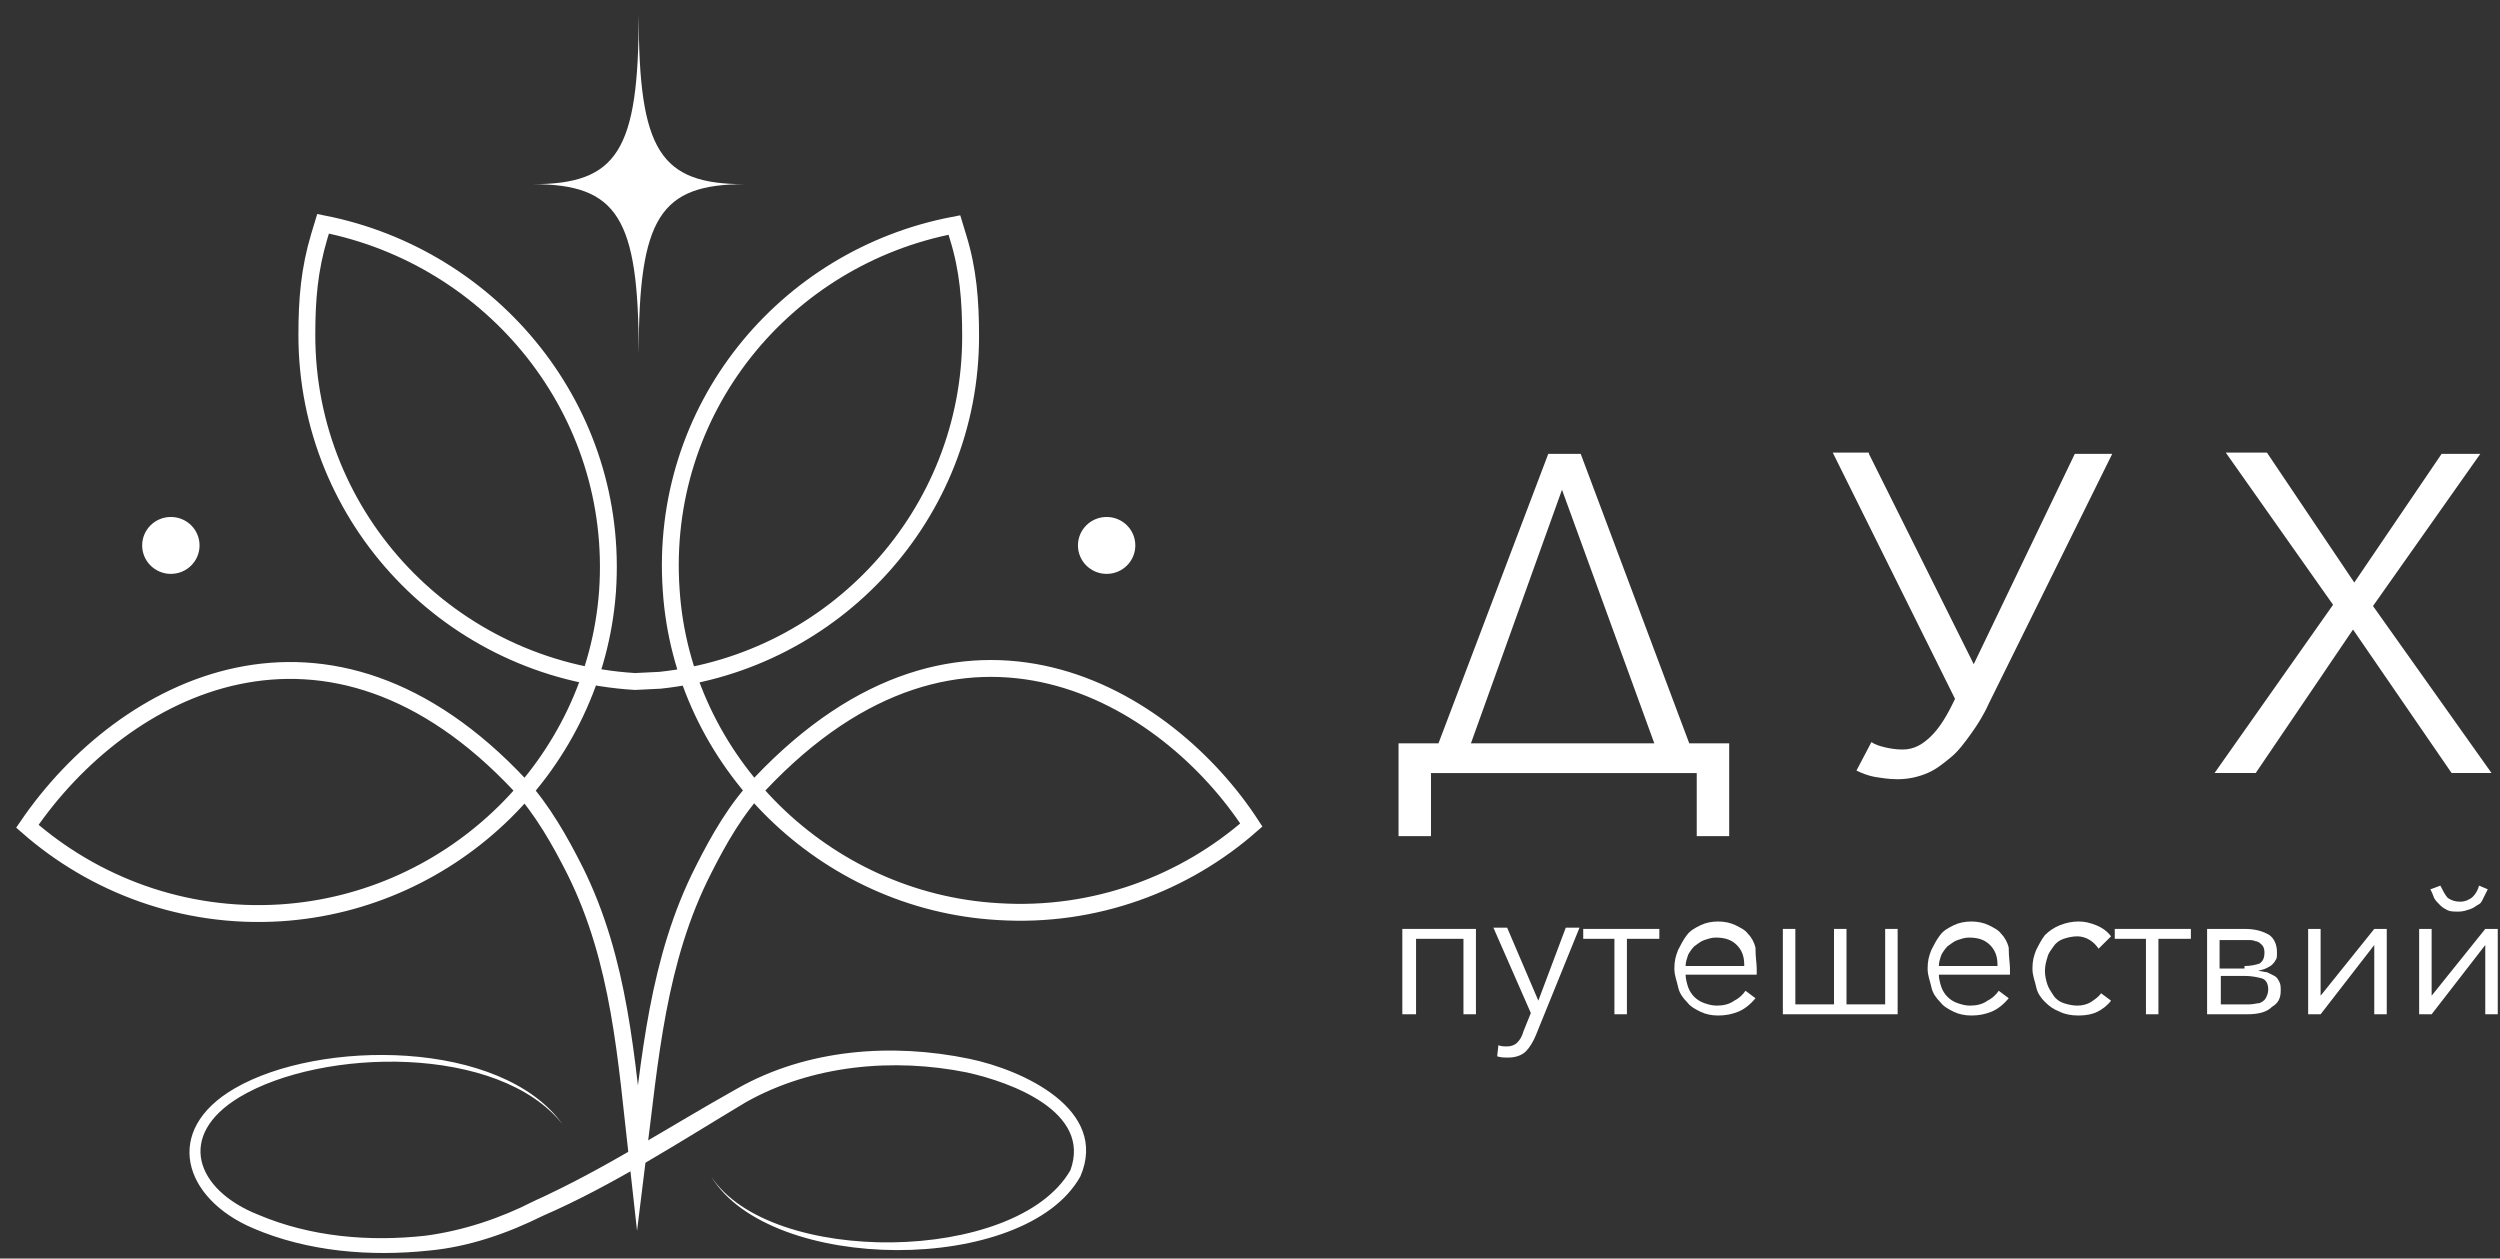
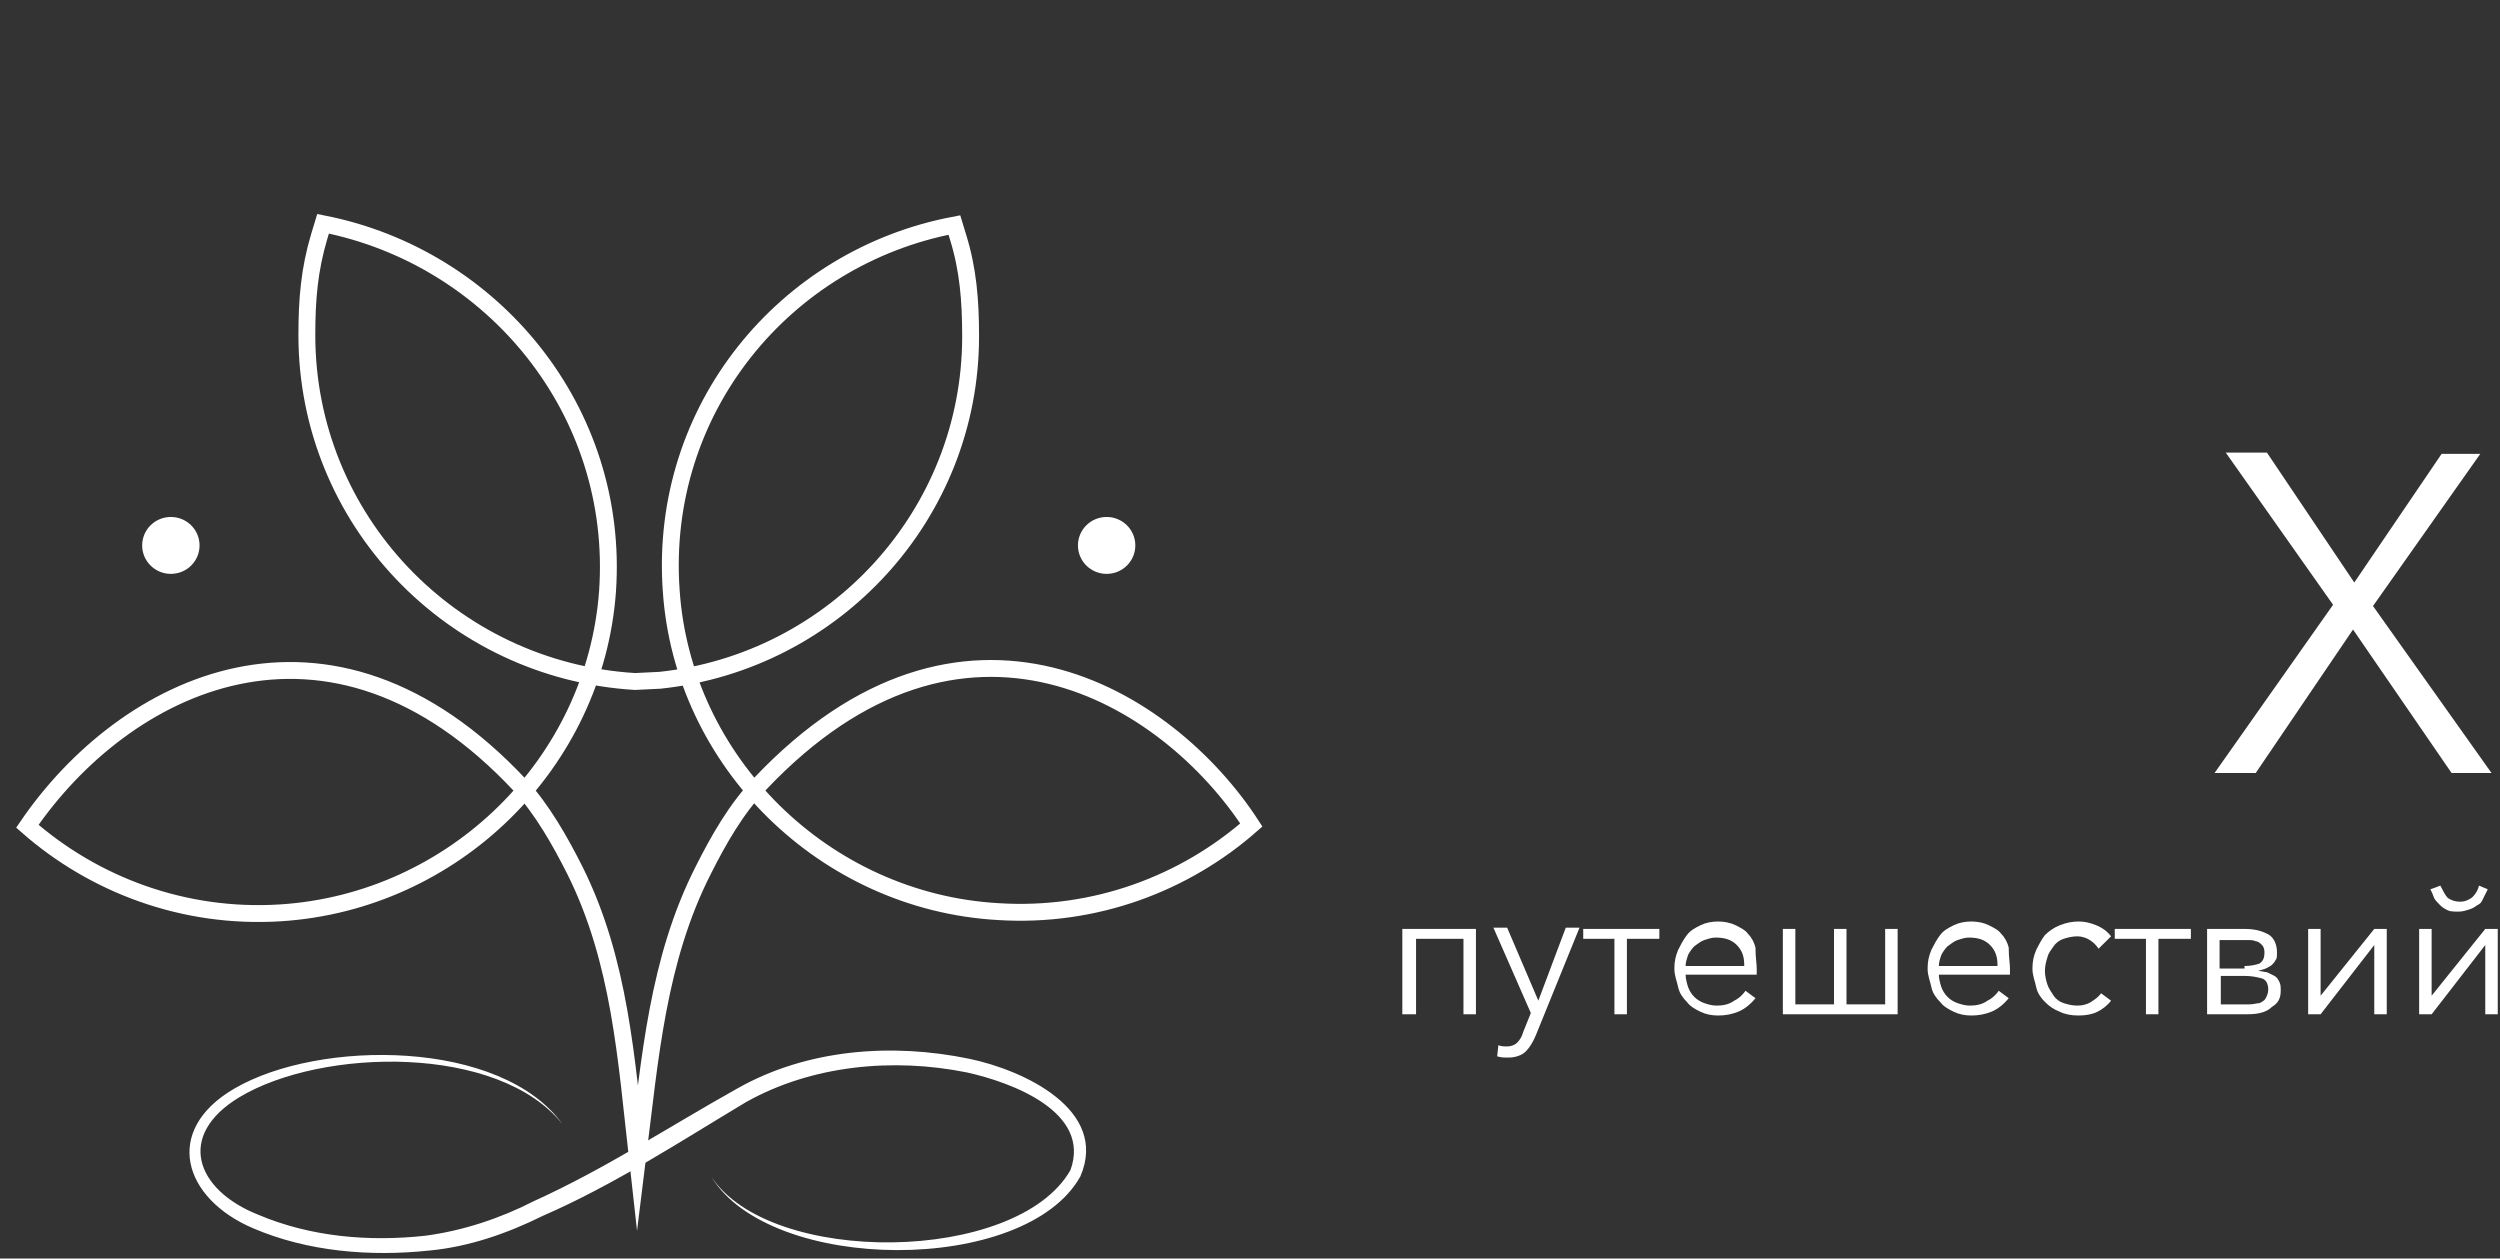
<svg xmlns="http://www.w3.org/2000/svg" width="147" height="74" viewBox="0 0 147 74" fill="none">
  <rect x="0" y="0" width="147" height="74" fill="#333333" stroke="none" />
  <path d="M41.812 69.169C45.261 74.479 59.786 74.333 62.941 68.805C64.188 65.386 59.493 63.641 56.852 63.059C52.523 62.186 47.755 62.622 43.867 64.804C39.978 67.132 36.09 69.678 31.908 71.496C29.854 72.515 27.58 73.315 25.232 73.533C21.784 73.897 18.116 73.606 14.888 72.224C10.78 70.478 9.533 66.477 13.788 64.004C18.776 61.094 29.487 61.094 33.082 66.114C29.341 61.386 18.923 61.604 14.081 64.513C10.339 66.768 11.513 69.969 15.181 71.424C18.263 72.733 21.711 73.024 25.012 72.66C27.213 72.369 29.414 71.642 31.395 70.624C35.577 68.732 39.318 66.259 43.353 64.004C47.461 61.676 52.45 61.313 56.999 62.258C60.153 62.913 65.215 65.241 63.528 69.169C60.3 74.988 45.261 74.915 41.812 69.169Z" fill="white" />
  <path d="M65.07 33.744C66.002 33.744 66.757 32.995 66.757 32.071C66.757 31.146 66.002 30.398 65.07 30.398C64.138 30.398 63.383 31.146 63.383 32.071C63.383 32.995 64.138 33.744 65.07 33.744Z" fill="white" />
  <path d="M10.047 33.744C10.979 33.744 11.734 32.995 11.734 32.071C11.734 31.146 10.979 30.398 10.047 30.398C9.115 30.398 8.359 31.146 8.359 32.071C8.359 32.995 9.115 33.744 10.047 33.744Z" fill="white" />
  <path d="M37.484 68.15C38.218 62.258 38.658 56.439 41.372 51.129C42.253 49.383 43.28 47.565 44.674 46.11C56.632 33.453 68.664 40.945 73.579 48.51C69.691 51.929 64.409 53.966 58.686 53.602C48.489 53.02 40.125 44.801 39.465 34.69C38.731 24.069 46.141 15.122 56.118 13.231L56.339 13.958C56.925 15.85 57.072 17.668 57.072 19.778C57.072 30.252 49.076 38.909 38.805 40L37.337 40.072C26.553 39.418 18.043 30.543 18.043 19.705C18.043 17.595 18.189 15.85 18.776 13.886L18.997 13.158C28.974 15.122 36.457 24.142 35.723 34.762C34.99 44.873 26.7 53.02 16.502 53.675C10.78 54.039 5.498 52.002 1.609 48.583C7.258 40.291 19.29 34.108 30.588 46.183C31.909 47.638 32.936 49.456 33.816 51.202C36.457 56.512 36.824 62.258 37.484 68.15Z" stroke="white" stroke-width="0.992" stroke-miterlimit="10" />
-   <path d="M43.792 10.83C38.803 10.83 37.556 8.866 37.556 0.864C37.556 8.866 36.309 10.83 31.32 10.83C36.309 10.83 37.556 12.794 37.556 20.795C37.556 12.794 38.803 10.83 43.792 10.83Z" fill="white" />
-   <path d="M84.142 45.455V49.164H82.234V43.709H84.582L91.038 26.687H92.945L99.328 43.709H101.676V49.164H99.768V45.455H84.142ZM86.49 43.709H97.274L91.845 28.797L86.49 43.709Z" fill="white" />
-   <path d="M109.893 26.687L116.056 39.053L121.998 26.687H124.199L116.936 41.381C116.643 42.035 116.276 42.617 115.909 43.127C115.542 43.636 115.175 44.145 114.735 44.509C114.295 44.872 113.855 45.236 113.341 45.454C112.828 45.672 112.241 45.818 111.581 45.818C111.067 45.818 110.627 45.745 110.187 45.672C109.82 45.6 109.453 45.454 109.16 45.309L110.04 43.636C110.26 43.781 110.48 43.854 110.774 43.927C111.067 43.999 111.434 44.072 111.874 44.072C112.534 44.072 113.048 43.781 113.561 43.272C114.075 42.763 114.515 42.035 114.955 41.09L107.766 26.614H109.893V26.687Z" fill="white" />
  <path d="M138.432 34.252L143.567 26.687H145.841L139.532 35.634L146.502 45.454H144.154L138.358 37.016L132.636 45.454H130.215L137.184 35.561L130.875 26.614H133.296L138.432 34.252Z" fill="white" />
  <path d="M83.191 59.639H82.457V54.62H86.785V59.639H86.052V55.202H83.264V59.639H83.191Z" fill="white" />
  <path d="M90.454 58.839L92.068 54.547H92.875L90.307 60.875C90.16 61.239 89.94 61.603 89.72 61.821C89.5 62.039 89.133 62.185 88.693 62.185C88.473 62.185 88.253 62.185 88.033 62.112L88.106 61.457C88.253 61.53 88.473 61.53 88.62 61.53C88.84 61.53 89.06 61.457 89.206 61.312C89.353 61.166 89.5 60.948 89.573 60.657L90.013 59.566L87.812 54.547H88.62L90.454 58.839Z" fill="white" />
  <path d="M93.094 54.62H97.569V55.202H95.662V59.639H94.928V55.202H93.094V54.62Z" fill="white" />
-   <path d="M103.295 56.948C103.295 57.02 103.295 57.02 103.295 57.093C103.295 57.166 103.295 57.239 103.295 57.312H99.113C99.113 57.53 99.187 57.821 99.26 58.039C99.334 58.257 99.48 58.475 99.627 58.621C99.774 58.766 99.994 58.912 100.214 58.984C100.434 59.057 100.654 59.13 100.947 59.13C101.314 59.13 101.681 59.057 101.975 58.839C102.268 58.694 102.488 58.475 102.635 58.257L103.222 58.694C102.928 59.057 102.561 59.348 102.195 59.494C101.828 59.639 101.461 59.712 101.021 59.712C100.654 59.712 100.287 59.639 99.994 59.494C99.7 59.348 99.407 59.203 99.187 58.912C98.967 58.694 98.747 58.403 98.673 58.039C98.6 57.675 98.453 57.384 98.453 56.948C98.453 56.511 98.526 56.22 98.673 55.857C98.82 55.566 98.967 55.275 99.187 54.984C99.407 54.693 99.7 54.547 99.994 54.402C100.287 54.256 100.654 54.184 101.021 54.184C101.388 54.184 101.754 54.256 102.048 54.402C102.341 54.547 102.635 54.693 102.782 54.911C103.002 55.129 103.148 55.42 103.222 55.711C103.222 56.293 103.295 56.657 103.295 56.948ZM102.561 56.73C102.561 56.22 102.415 55.857 102.121 55.566C101.828 55.275 101.461 55.129 100.874 55.129C100.654 55.129 100.434 55.202 100.214 55.275C99.994 55.347 99.847 55.493 99.627 55.638C99.48 55.784 99.334 56.002 99.26 56.148C99.187 56.366 99.113 56.584 99.113 56.802H102.561V56.73Z" fill="white" />
+   <path d="M103.295 56.948C103.295 57.166 103.295 57.239 103.295 57.312H99.113C99.113 57.53 99.187 57.821 99.26 58.039C99.334 58.257 99.48 58.475 99.627 58.621C99.774 58.766 99.994 58.912 100.214 58.984C100.434 59.057 100.654 59.13 100.947 59.13C101.314 59.13 101.681 59.057 101.975 58.839C102.268 58.694 102.488 58.475 102.635 58.257L103.222 58.694C102.928 59.057 102.561 59.348 102.195 59.494C101.828 59.639 101.461 59.712 101.021 59.712C100.654 59.712 100.287 59.639 99.994 59.494C99.7 59.348 99.407 59.203 99.187 58.912C98.967 58.694 98.747 58.403 98.673 58.039C98.6 57.675 98.453 57.384 98.453 56.948C98.453 56.511 98.526 56.22 98.673 55.857C98.82 55.566 98.967 55.275 99.187 54.984C99.407 54.693 99.7 54.547 99.994 54.402C100.287 54.256 100.654 54.184 101.021 54.184C101.388 54.184 101.754 54.256 102.048 54.402C102.341 54.547 102.635 54.693 102.782 54.911C103.002 55.129 103.148 55.42 103.222 55.711C103.222 56.293 103.295 56.657 103.295 56.948ZM102.561 56.73C102.561 56.22 102.415 55.857 102.121 55.566C101.828 55.275 101.461 55.129 100.874 55.129C100.654 55.129 100.434 55.202 100.214 55.275C99.994 55.347 99.847 55.493 99.627 55.638C99.48 55.784 99.334 56.002 99.26 56.148C99.187 56.366 99.113 56.584 99.113 56.802H102.561V56.73Z" fill="white" />
  <path d="M104.832 59.639V54.62H105.566V59.057H107.84V54.62H108.574V59.057H110.848V54.62H111.581V59.639H104.832Z" fill="white" />
  <path d="M118.186 56.948C118.186 57.02 118.186 57.02 118.186 57.093C118.186 57.166 118.186 57.239 118.186 57.312H114.004C114.004 57.53 114.077 57.821 114.151 58.039C114.224 58.257 114.371 58.475 114.518 58.621C114.664 58.766 114.884 58.912 115.104 58.984C115.325 59.057 115.545 59.13 115.838 59.13C116.205 59.13 116.572 59.057 116.865 58.839C117.159 58.694 117.379 58.475 117.525 58.257L118.112 58.694C117.819 59.057 117.452 59.348 117.085 59.494C116.718 59.639 116.352 59.712 115.911 59.712C115.545 59.712 115.178 59.639 114.884 59.494C114.591 59.348 114.297 59.203 114.077 58.912C113.857 58.694 113.637 58.403 113.564 58.039C113.49 57.675 113.344 57.384 113.344 56.948C113.344 56.511 113.417 56.22 113.564 55.857C113.711 55.566 113.857 55.275 114.077 54.984C114.297 54.693 114.591 54.547 114.884 54.402C115.178 54.256 115.545 54.184 115.911 54.184C116.278 54.184 116.645 54.256 116.939 54.402C117.232 54.547 117.525 54.693 117.672 54.911C117.892 55.129 118.039 55.42 118.112 55.711C118.112 56.293 118.186 56.657 118.186 56.948ZM117.452 56.73C117.452 56.22 117.305 55.857 117.012 55.566C116.718 55.275 116.352 55.129 115.765 55.129C115.545 55.129 115.325 55.202 115.104 55.275C114.884 55.347 114.738 55.493 114.518 55.638C114.371 55.784 114.224 56.002 114.151 56.148C114.077 56.366 114.004 56.584 114.004 56.802H117.452V56.73Z" fill="white" />
  <path d="M123.396 55.784C123.249 55.566 123.103 55.42 122.883 55.275C122.662 55.129 122.369 55.056 122.149 55.056C121.855 55.056 121.562 55.129 121.342 55.202C121.122 55.275 120.902 55.42 120.755 55.638C120.608 55.857 120.462 56.002 120.388 56.293C120.315 56.511 120.241 56.802 120.241 57.093C120.241 57.384 120.315 57.675 120.388 57.893C120.462 58.112 120.608 58.33 120.755 58.548C120.902 58.766 121.122 58.912 121.342 58.984C121.562 59.057 121.855 59.13 122.149 59.13C122.442 59.13 122.736 59.057 122.956 58.912C123.176 58.766 123.396 58.621 123.543 58.403L124.13 58.839C123.91 59.13 123.616 59.348 123.323 59.494C123.029 59.639 122.662 59.712 122.222 59.712C121.782 59.712 121.415 59.639 121.122 59.494C120.755 59.348 120.535 59.203 120.241 58.912C120.021 58.694 119.801 58.403 119.728 58.039C119.655 57.675 119.508 57.384 119.508 56.948C119.508 56.511 119.581 56.22 119.728 55.857C119.875 55.566 120.021 55.275 120.241 54.984C120.462 54.766 120.755 54.547 121.122 54.402C121.489 54.256 121.855 54.184 122.222 54.184C122.589 54.184 122.883 54.256 123.249 54.402C123.616 54.547 123.91 54.766 124.13 55.056L123.396 55.784Z" fill="white" />
  <path d="M124.348 54.62H128.823V55.202H126.915V59.639H126.182V55.202H124.348V54.62Z" fill="white" />
  <path d="M132.125 59.639H129.777V54.62H131.978C132.639 54.62 133.079 54.766 133.446 54.984C133.739 55.202 133.886 55.566 133.886 56.002C133.886 56.22 133.886 56.366 133.812 56.439C133.739 56.584 133.666 56.657 133.592 56.73C133.519 56.802 133.372 56.875 133.225 56.948C133.079 57.021 132.932 57.021 132.785 57.093C133.005 57.093 133.152 57.166 133.299 57.166C133.446 57.239 133.592 57.312 133.739 57.384C133.886 57.457 133.959 57.602 134.032 57.748C134.106 57.894 134.106 58.039 134.106 58.257C134.106 58.694 133.959 58.985 133.592 59.203C133.299 59.494 132.859 59.639 132.125 59.639ZM131.978 56.802C132.345 56.802 132.639 56.73 132.859 56.657C133.079 56.511 133.152 56.293 133.152 56.002C133.152 55.784 133.079 55.639 133.005 55.566C132.932 55.493 132.785 55.347 132.639 55.347C132.492 55.275 132.345 55.275 132.125 55.275C131.905 55.275 131.685 55.275 131.465 55.275H130.511V56.948H131.978V56.802ZM130.584 59.057H131.538C131.832 59.057 132.052 59.057 132.272 59.057C132.492 59.057 132.712 58.985 132.859 58.985C133.005 58.912 133.152 58.839 133.225 58.694C133.299 58.548 133.372 58.403 133.372 58.184C133.372 57.821 133.225 57.602 133.005 57.53C132.712 57.457 132.418 57.384 131.978 57.384H130.584V59.057Z" fill="white" />
  <path d="M139.607 55.566L136.452 59.639H135.719V54.62H136.452V58.548L139.607 54.62H140.341V59.639H139.607V55.566Z" fill="white" />
  <path d="M146.134 55.566L142.98 59.639H142.246V54.62H142.98V58.548L146.134 54.62H146.868V59.639H146.134V55.566ZM142.906 52.292C142.98 52.438 143.053 52.583 143.126 52.802C143.2 52.947 143.347 53.093 143.493 53.238C143.64 53.384 143.787 53.456 143.933 53.529C144.08 53.602 144.3 53.602 144.594 53.602C144.814 53.602 145.034 53.529 145.254 53.456C145.474 53.384 145.621 53.238 145.768 53.165C145.914 53.093 145.988 52.874 146.061 52.729C146.134 52.583 146.208 52.438 146.281 52.292L145.768 52.074C145.694 52.365 145.547 52.583 145.401 52.729C145.254 52.874 144.961 53.02 144.667 53.02C144.374 53.02 144.154 52.947 143.933 52.802C143.787 52.656 143.64 52.365 143.493 52.074L142.906 52.292Z" fill="white" />
</svg>